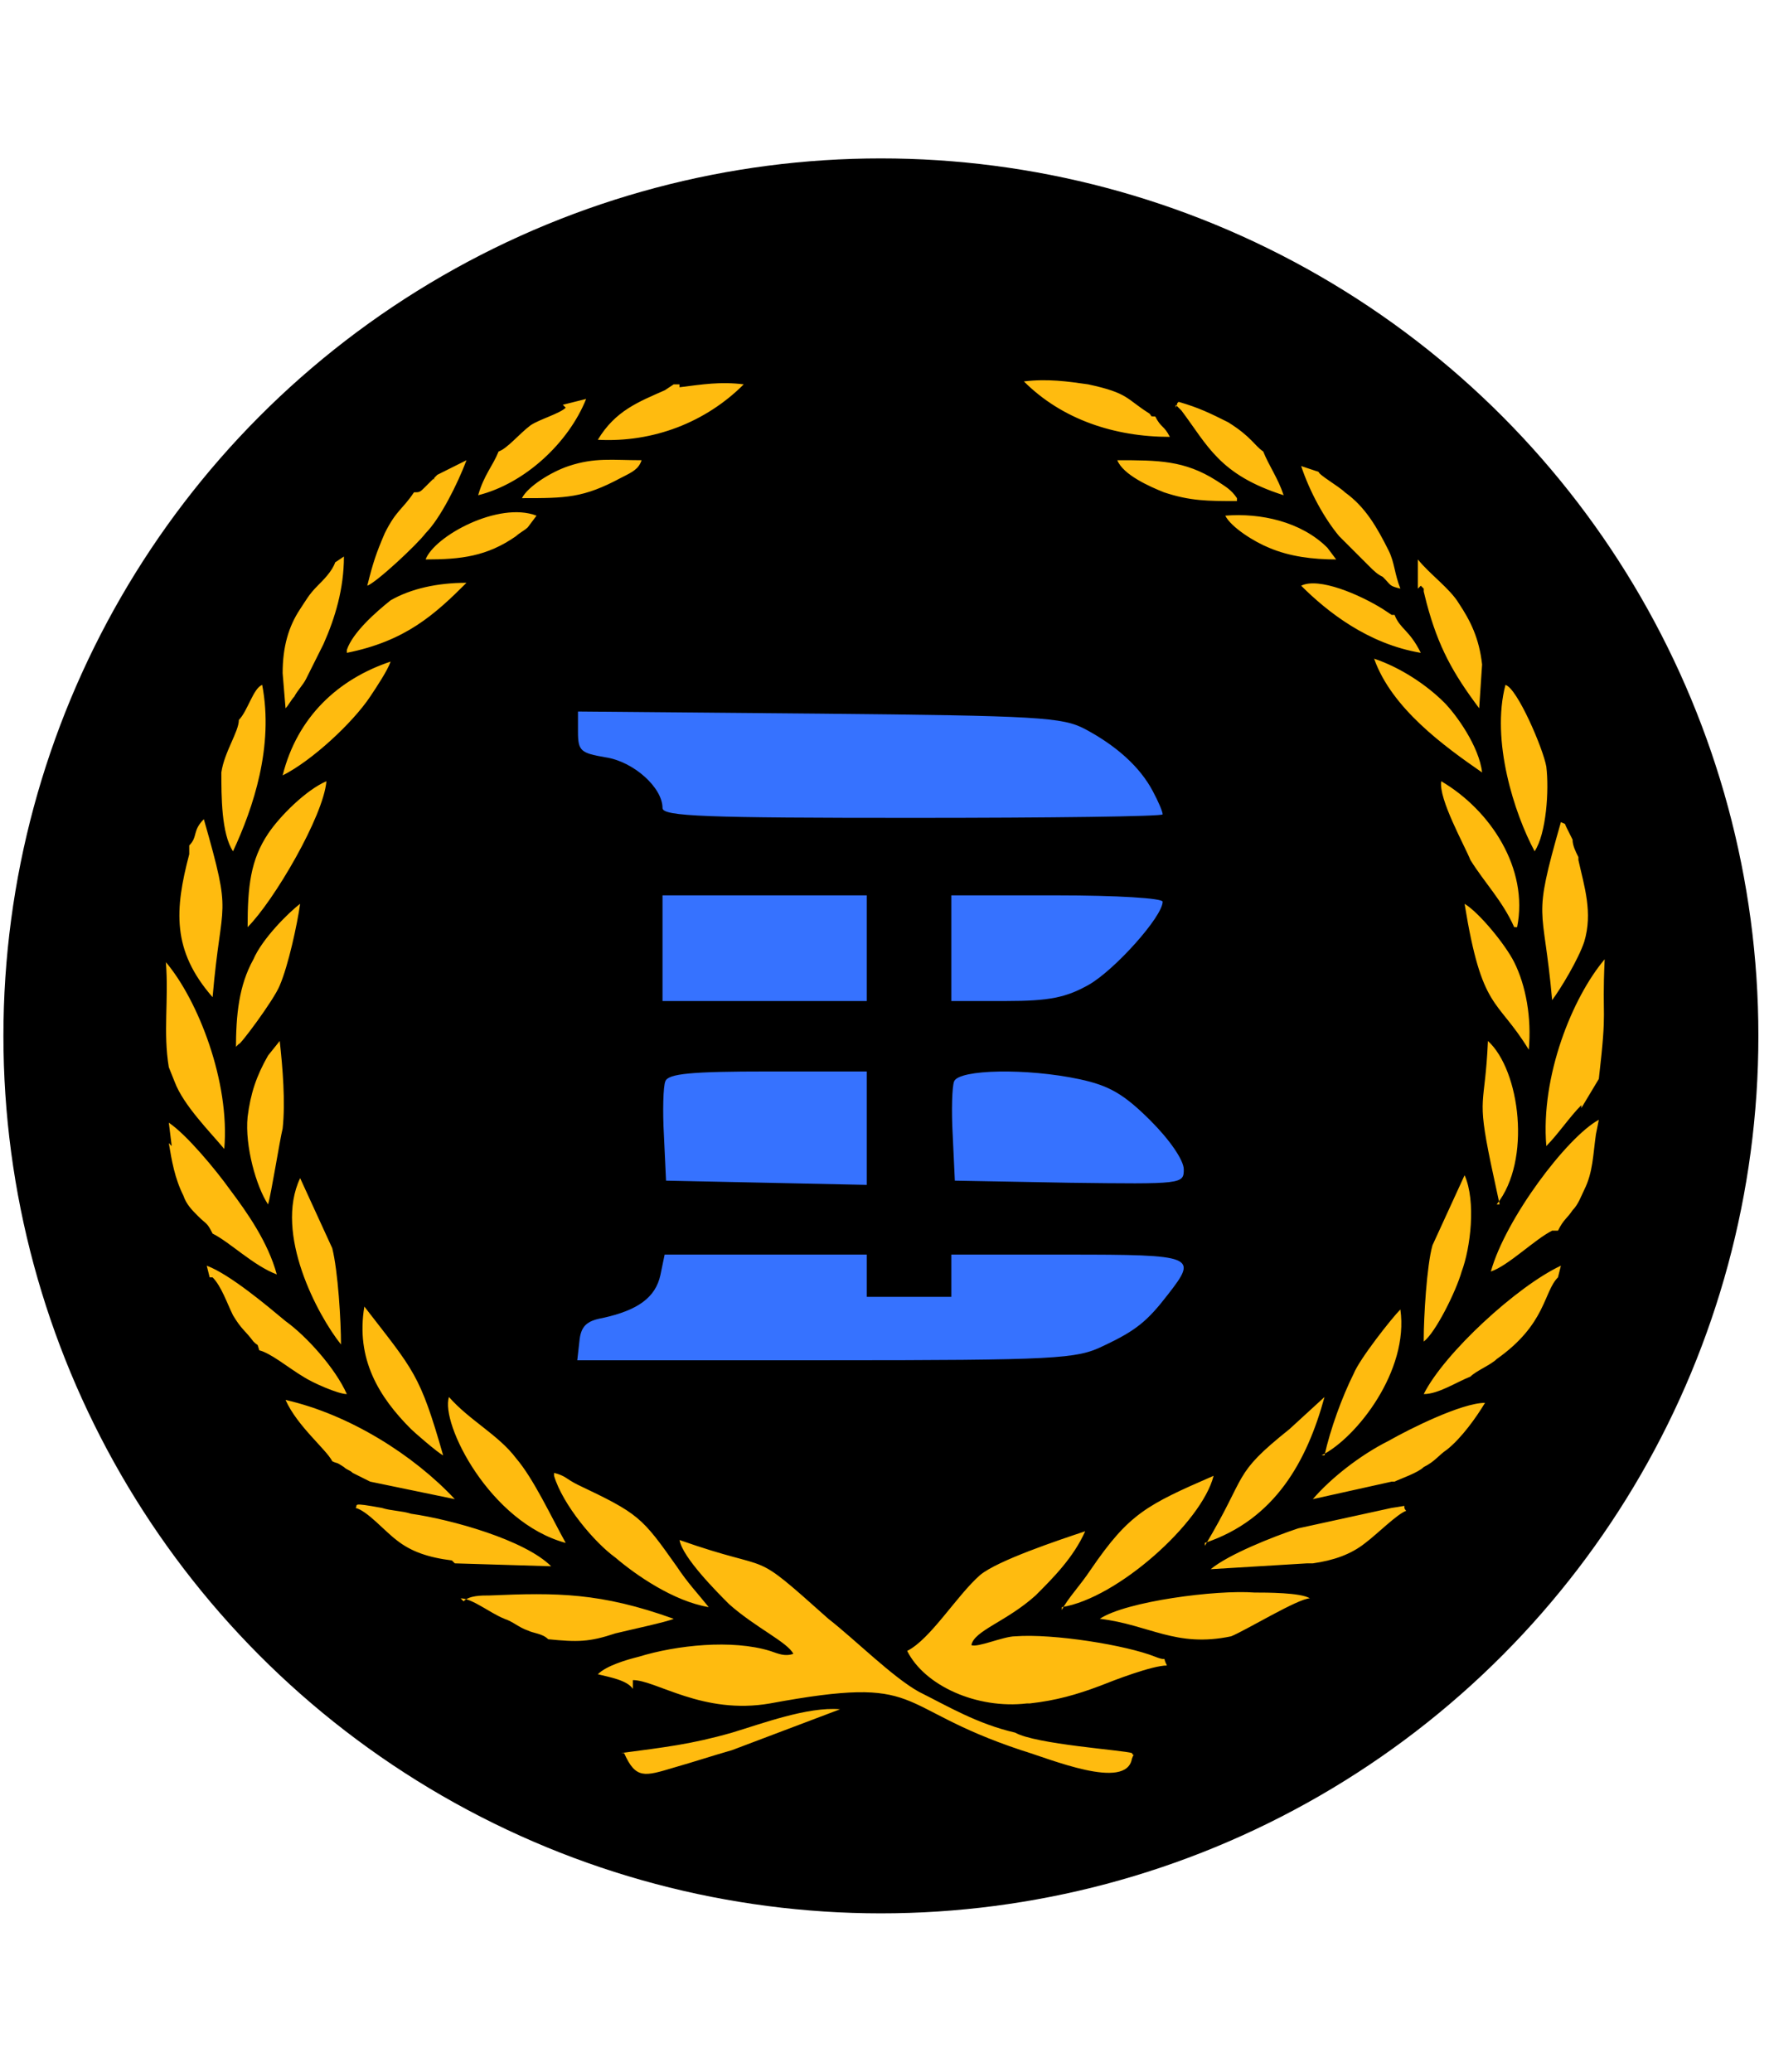
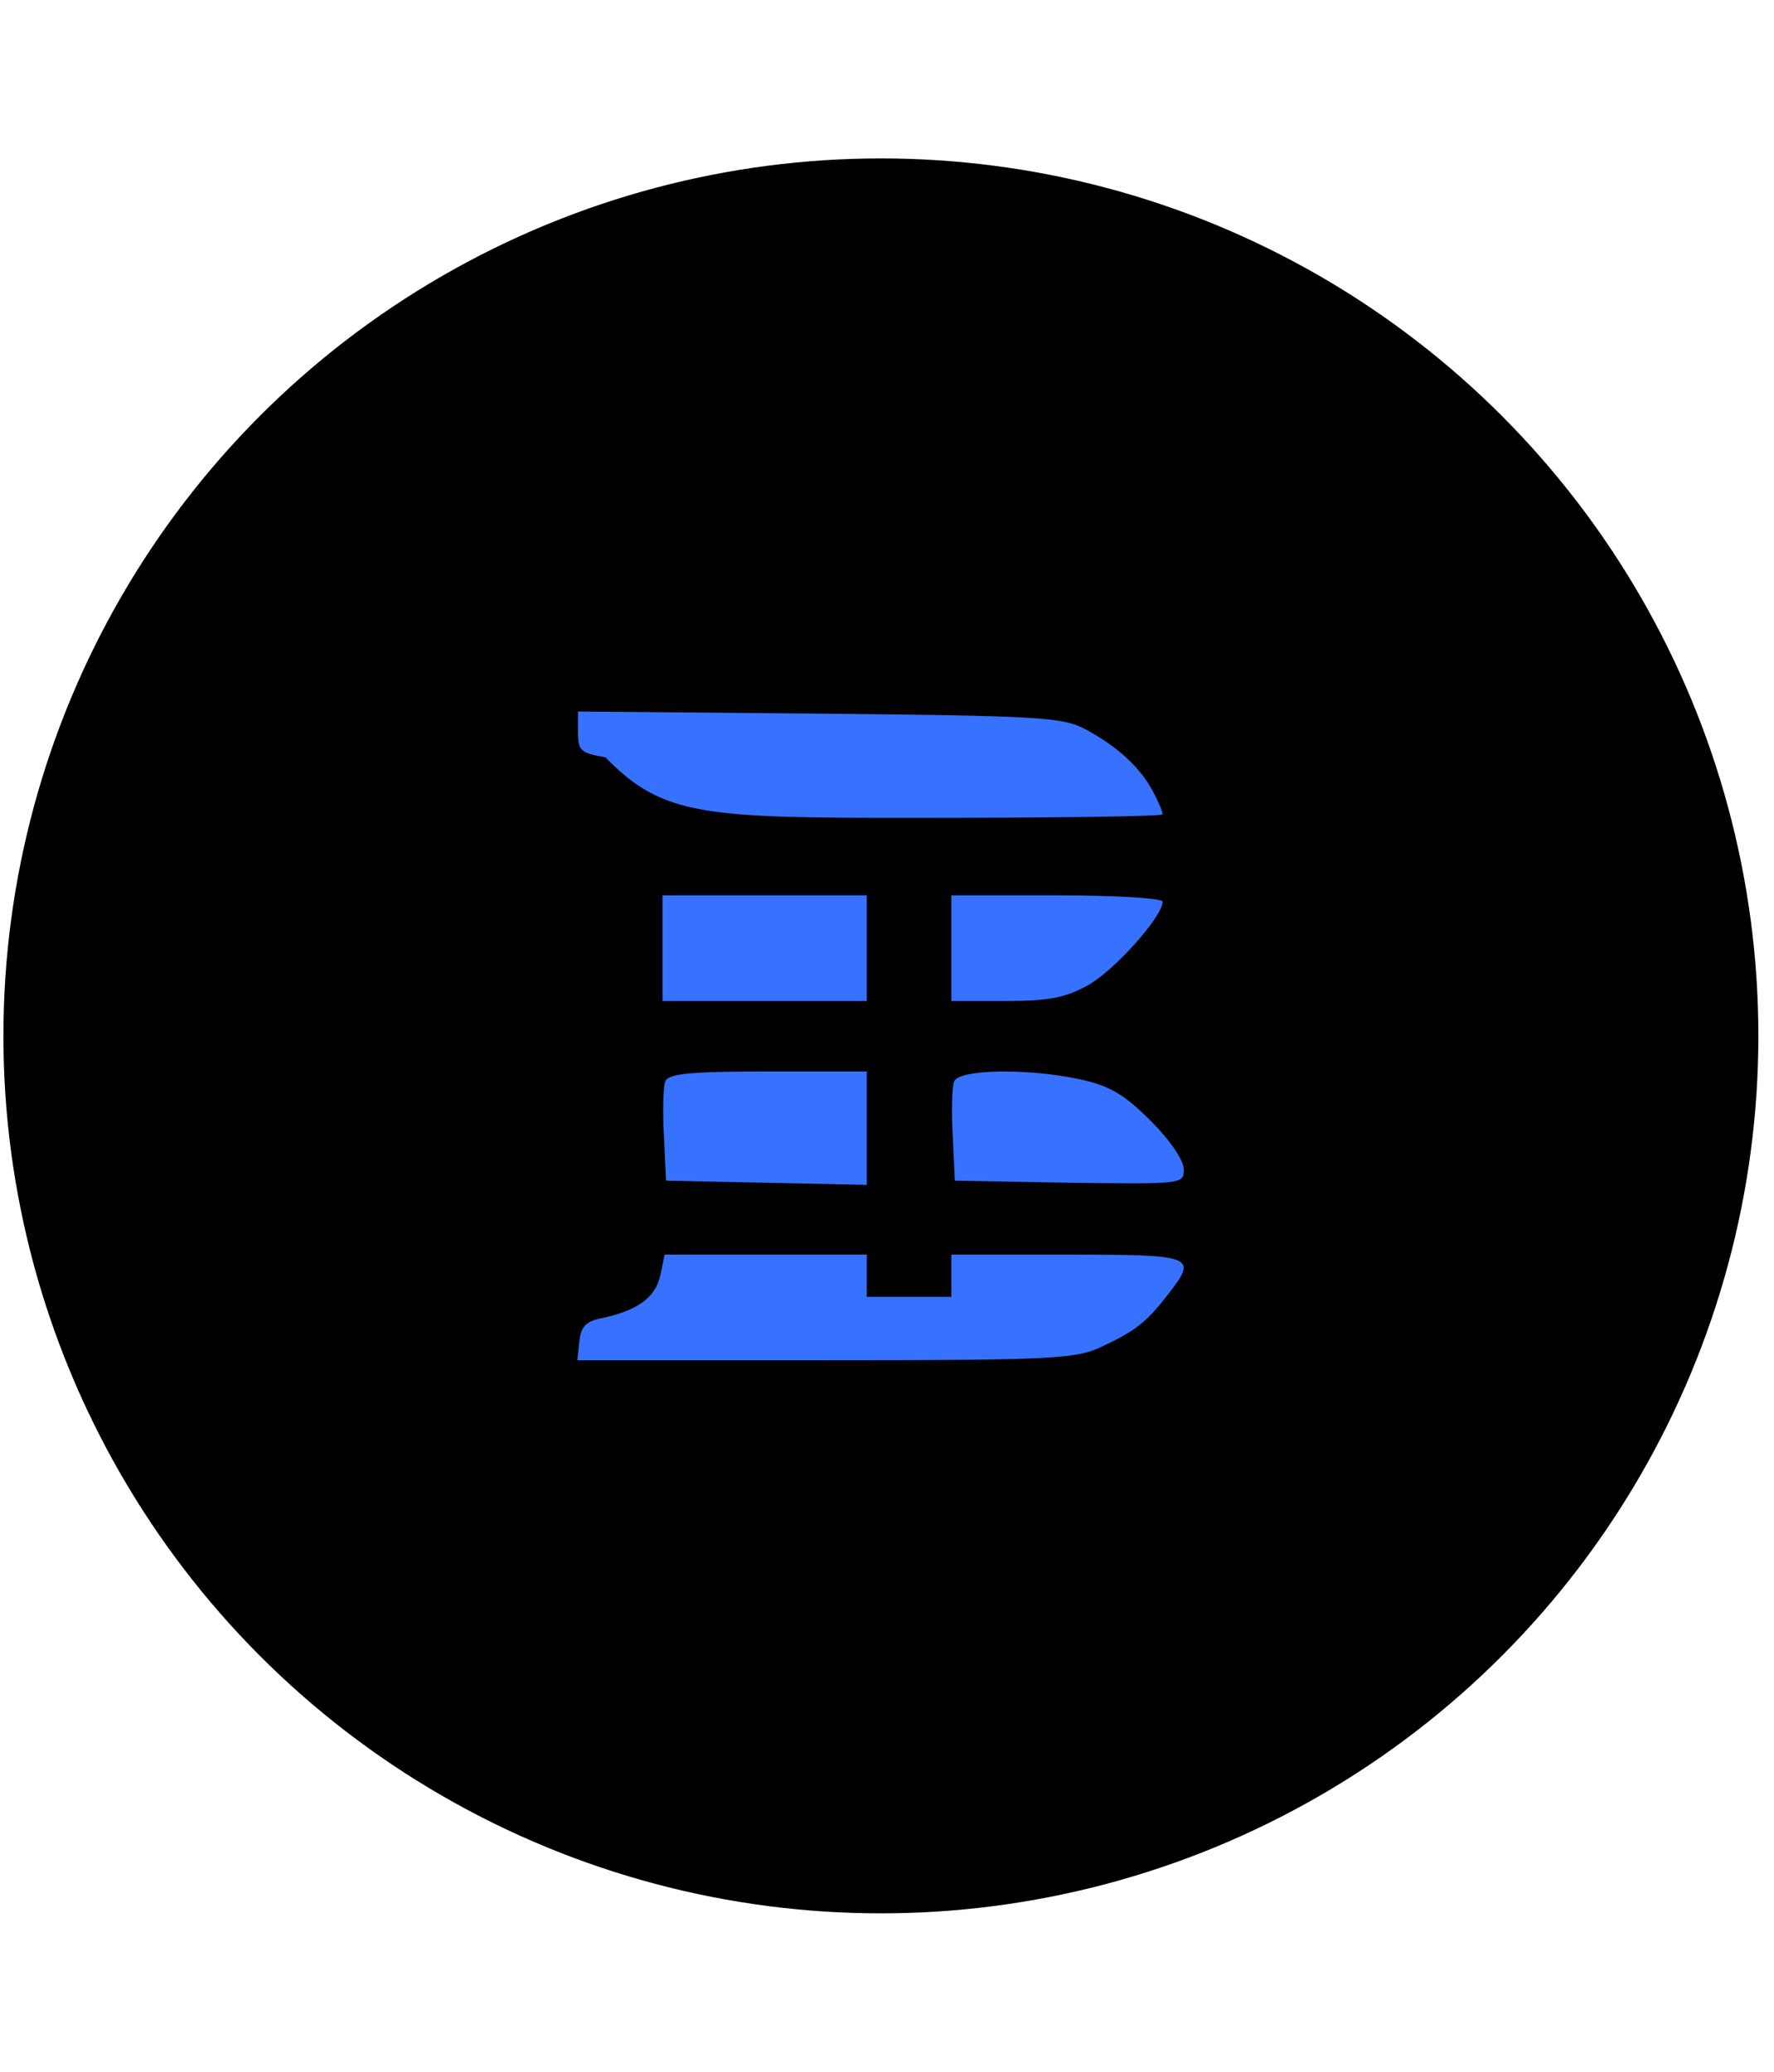
<svg xmlns="http://www.w3.org/2000/svg" width="137" height="160" viewBox="0 0 137 160" fill="none">
  <circle cx="68.029" cy="79.999" r="67.765" fill="black" />
-   <path fill-rule="evenodd" clip-rule="evenodd" d="M48.872 129.75C50.675 129.75 54.281 132.454 59.465 131.553C71.635 129.299 68.706 131.778 78.848 135.159C81.101 135.835 86.961 138.314 87.412 135.835C87.637 135.159 87.637 135.835 87.412 135.384C86.736 135.159 79.975 134.708 78.397 133.807C75.467 133.131 73.213 131.778 70.959 130.651C68.931 129.525 66.001 126.595 63.973 125.017C57.662 119.383 60.141 121.636 52.478 118.932C52.704 120.284 55.408 122.989 56.31 123.89C58.338 125.693 60.817 126.82 61.268 127.722C60.592 127.947 60.141 127.722 59.465 127.496C56.535 126.595 52.253 127.045 49.323 127.947C48.422 128.172 46.844 128.623 46.168 129.299C47.069 129.525 48.422 129.75 48.872 130.426L48.872 129.75ZM103.188 43.205L102.512 42.303C100.484 40.275 97.329 39.599 94.624 39.824C95.075 40.725 96.878 41.852 98.005 42.303C99.582 42.979 101.385 43.205 103.188 43.205ZM32.87 43.205C35.575 43.205 37.603 42.979 39.857 41.402C40.083 41.176 40.533 40.951 40.759 40.725L41.435 39.824C38.505 38.697 33.547 41.402 32.87 43.205ZM40.308 38.472C43.689 38.472 45.041 38.472 47.971 36.894C48.872 36.443 49.323 36.218 49.548 35.542C47.295 35.542 45.942 35.316 43.914 35.993C42.562 36.443 40.759 37.57 40.308 38.472V38.472ZM95.526 38.472C95.075 37.796 94.624 37.57 93.948 37.12C91.469 35.542 89.44 35.542 86.285 35.542C86.736 36.669 88.764 37.57 89.891 38.021C91.919 38.697 93.272 38.697 95.526 38.697L95.526 38.472ZM26.785 50.417C31.293 49.515 33.547 47.487 36.026 45.008C33.772 45.008 31.744 45.459 30.166 46.36C29.039 47.261 27.236 48.839 26.785 50.191L26.785 50.417ZM107.471 47.487L106.794 47.036C104.991 45.909 101.836 44.557 100.484 45.233C102.512 47.261 105.668 49.741 109.724 50.417C108.823 48.614 108.147 48.614 107.696 47.487H107.471ZM90.793 31.26C90.793 31.26 90.793 31.26 91.018 31.485L91.243 31.71C93.272 34.415 94.173 36.669 99.132 38.246C98.681 36.894 98.005 35.993 97.554 34.866C96.878 34.415 96.652 33.739 94.849 32.612C93.497 31.936 92.596 31.485 91.018 31.034C90.793 31.26 91.018 31.034 90.793 31.485V31.26ZM48.196 135.384C49.098 137.413 49.774 137.187 52.028 136.511C53.605 136.061 54.958 135.61 56.535 135.159L64.874 132.004C62.395 131.778 58.789 133.131 56.535 133.807C53.38 134.708 51.351 134.934 47.971 135.384L48.196 135.384ZM21.827 59.883C24.081 58.756 27.236 55.826 28.588 53.797C29.039 53.121 29.941 51.769 30.166 51.093C26.109 52.445 22.954 55.375 21.827 59.883ZM43.689 31.485C43.238 31.936 41.66 32.386 40.984 32.837C40.083 33.513 39.181 34.64 38.505 34.866C38.054 35.993 37.378 36.669 36.927 38.246C40.533 37.345 43.914 34.19 45.266 30.809L43.463 31.26L43.689 31.485ZM108.147 45.459C107.696 44.332 107.696 43.43 107.245 42.529C106.344 40.725 105.442 39.148 103.865 38.021C103.414 37.57 101.836 36.669 101.836 36.443L100.484 35.993C101.16 38.021 102.287 40.049 103.414 41.402C104.09 42.078 104.766 42.754 105.668 43.656C106.118 44.106 106.344 44.332 106.794 44.557C107.471 45.233 107.245 45.233 108.147 45.459L108.147 45.459ZM33.547 36.894C33.321 37.345 33.772 36.669 33.321 37.12L32.87 37.57C32.42 38.021 32.42 38.021 31.969 38.021C31.067 39.373 30.617 39.373 29.715 41.176C29.039 42.754 28.814 43.43 28.363 45.233C29.039 45.008 32.194 42.078 32.87 41.176C33.997 40.049 35.35 37.345 36.026 35.542L33.772 36.669L33.547 36.894ZM114.457 59.657C114.232 57.629 112.429 55.15 111.527 54.248C110.175 52.896 108.147 51.544 106.118 50.868C107.471 54.699 111.527 57.629 114.457 59.657ZM18.221 80.843L18.446 80.618C18.446 80.843 21.151 77.237 21.602 76.11C22.278 74.532 22.954 71.377 23.179 69.799C22.278 70.475 20.249 72.504 19.573 74.082C18.446 76.11 18.221 78.364 18.221 81.068L18.221 80.843ZM118.063 81.068C118.289 78.589 117.838 76.11 116.936 74.307C116.26 72.955 114.232 70.475 113.105 69.799C114.457 78.138 115.584 77.011 118.063 81.068V81.068ZM109.95 103.606C110.851 102.93 112.429 99.775 112.88 98.197C113.556 96.394 114.007 92.788 113.105 90.76L110.626 96.169C110.175 97.746 109.95 101.803 109.95 103.381L109.95 103.606ZM117.162 71.602C118.063 67.095 115.133 62.587 111.302 60.333C111.077 61.686 113.105 65.292 113.556 66.419C114.683 68.222 116.035 69.574 116.936 71.602H117.162ZM19.122 71.602C21.151 69.574 24.982 63.038 25.208 60.333C23.63 61.01 21.602 63.038 20.7 64.39C19.348 66.419 19.122 68.447 19.122 71.602V71.602ZM115.584 93.013C118.289 89.633 117.387 82.646 114.908 80.392C114.683 85.576 114.007 84.449 115.133 89.858L115.81 93.013L115.584 93.013ZM23.179 90.985C21.151 95.267 24.531 101.578 26.334 103.831C26.334 102.028 26.109 98.197 25.658 96.394L23.179 90.985C23.179 90.985 23.179 90.985 23.179 90.76L23.179 90.985ZM20.7 93.013C20.925 92.337 21.602 88.055 21.827 87.153C22.052 85.125 21.827 82.421 21.602 80.392L20.7 81.519C19.799 83.097 19.348 84.449 19.122 86.252C18.897 88.506 19.799 91.661 20.7 93.013V93.013ZM109.724 45.233L109.95 45.459V45.684L110.175 46.585C111.077 49.966 112.204 51.994 114.232 54.699L114.457 51.318C114.232 49.29 113.556 47.938 112.654 46.585C111.978 45.459 110.401 44.332 109.499 43.205V45.459L109.724 45.233ZM102.062 112.396C104.766 111.044 108.823 105.86 108.147 101.127C107.471 101.803 104.991 104.958 104.541 106.085C103.639 107.888 102.738 110.367 102.287 112.396L102.062 112.396ZM28.137 100.902C27.461 104.958 29.264 107.888 31.744 110.367C31.969 110.593 33.772 112.17 34.223 112.396C32.42 106.085 31.969 105.86 28.137 100.902ZM25.884 43.43C25.658 44.106 24.982 44.782 24.531 45.233C23.855 45.909 23.63 46.36 23.179 47.036C22.278 48.388 21.827 49.966 21.827 51.994L22.052 54.699C22.278 54.474 22.503 54.023 22.728 53.797C22.954 53.347 23.404 52.896 23.63 52.445C24.081 51.544 24.531 50.642 24.982 49.741C25.884 47.712 26.56 45.459 26.56 42.979L25.884 43.43ZM89.215 32.161C88.764 32.161 88.99 32.161 88.764 31.936C86.961 30.809 87.187 30.358 84.031 29.682C82.454 29.457 80.876 29.231 79.073 29.457C82.003 32.387 86.06 33.739 90.342 33.739C89.891 32.837 89.666 33.063 89.215 32.161ZM52.478 29.682H52.028L51.351 30.133C49.323 31.034 47.52 31.71 46.168 33.964C50.45 34.19 54.507 32.612 57.437 29.682C55.634 29.457 54.281 29.682 52.478 29.907L52.478 29.682ZM18.446 55.6C18.446 56.502 17.319 58.08 17.094 59.657C17.094 61.46 17.094 64.39 17.995 65.743C19.573 62.362 21.151 57.629 20.249 52.896C19.573 53.121 19.122 54.924 18.446 55.6H18.446ZM119.416 59.207C119.19 57.854 117.162 53.121 116.26 52.896C115.133 57.178 116.936 62.813 118.514 65.743C119.416 64.39 119.641 61.01 119.416 59.207H119.416ZM113.556 106.311C114.007 105.86 115.133 105.409 115.584 104.958C119.416 102.254 119.19 99.775 120.317 98.648L120.543 97.746C117.162 99.324 111.527 104.508 109.95 107.663C111.077 107.663 112.429 106.761 113.556 106.311L113.556 106.311ZM16.418 98.648C17.094 99.324 17.545 100.676 17.995 101.578C18.672 102.705 18.897 102.705 19.573 103.606C20.024 104.057 19.799 103.606 20.024 104.282C20.925 104.508 22.278 105.634 23.404 106.311C24.081 106.761 26.109 107.663 26.785 107.663C25.884 105.634 23.63 103.155 22.052 102.028C20.7 100.902 17.77 98.422 15.967 97.746L16.192 98.648L16.418 98.648ZM93.046 119.157C98.456 117.354 100.935 112.847 102.287 107.888L99.582 110.367C95.075 113.973 96.427 113.748 93.046 119.383V119.157ZM39.857 112.621C38.505 110.818 36.251 109.691 34.673 107.888C33.997 109.917 37.829 117.579 43.689 119.157C42.562 117.129 41.209 114.199 39.857 112.621ZM120.317 95.042C120.768 94.14 120.993 94.14 121.444 93.464C121.895 93.013 122.12 92.337 122.346 91.886C123.022 90.534 123.022 89.182 123.247 87.604L123.472 86.477C120.993 87.83 116.26 94.14 115.133 98.197C116.486 97.746 118.514 95.718 119.866 95.042L120.317 95.042ZM13.037 88.28C13.262 89.633 13.488 90.985 14.164 92.337C14.389 93.013 14.84 93.464 15.291 93.915C15.967 94.591 15.967 94.365 16.418 95.267C17.77 95.943 19.573 97.746 21.376 98.422C20.7 95.943 19.122 93.689 17.77 91.886C16.643 90.309 14.389 87.604 13.037 86.703L13.262 88.506L13.037 88.28ZM101.385 120.735C102.963 120.509 104.315 120.059 105.442 119.157C106.344 118.481 107.921 116.903 108.597 116.678C108.147 116.227 109.048 116.227 107.471 116.453L100.258 118.03C98.23 118.706 94.849 120.059 93.497 121.186L100.935 120.735H101.385ZM121.895 66.193C121.669 65.743 121.444 65.292 121.444 64.841L120.993 63.94C120.768 63.489 120.993 63.714 120.543 63.489C118.289 71.377 119.19 69.574 119.866 77.237C120.543 76.335 121.895 74.082 122.346 72.729C123.022 70.475 122.346 68.447 121.895 66.419L121.895 66.193ZM14.615 65.292V65.968C13.488 70.25 13.262 73.405 16.418 77.011C17.094 69.123 17.995 71.152 15.742 63.263C14.84 64.165 15.291 64.616 14.615 65.292ZM35.124 120.735L42.562 120.96C40.533 118.932 34.899 117.354 31.744 116.903C31.067 116.678 30.166 116.678 29.49 116.453C27.011 116.002 27.687 116.227 27.461 116.453C28.363 116.678 29.715 118.256 30.617 118.932C31.744 119.833 33.096 120.284 34.899 120.509L35.124 120.735ZM25.658 112.847C26.109 113.072 25.884 112.847 26.56 113.297C26.785 113.523 27.011 113.523 27.236 113.748C27.687 113.973 28.137 114.199 28.588 114.424L35.124 115.776C31.969 112.396 27.011 109.241 22.052 108.114C22.954 110.142 25.208 111.945 25.658 112.847L25.658 112.847ZM107.696 114.424C108.147 114.199 109.499 113.748 109.95 113.297C110.851 112.847 111.077 112.396 111.753 111.945C112.88 111.044 114.007 109.466 114.683 108.339C112.88 108.339 108.823 110.367 107.245 111.269C104.991 112.396 102.738 114.199 101.385 115.776L107.471 114.424H107.696ZM13.037 82.421L13.488 83.547C14.164 85.35 16.192 87.379 17.319 88.731C17.77 83.547 15.291 77.237 12.812 74.307C13.037 77.237 12.586 79.716 13.037 82.421H13.037ZM122.12 85.576L123.472 83.322C124.149 77.462 123.698 79.04 123.923 74.082C121.444 77.011 118.965 83.097 119.416 88.506C120.317 87.604 121.219 86.252 122.12 85.35L122.12 85.576ZM42.787 113.973C43.463 116.227 45.942 119.157 47.52 120.284C49.098 121.636 52.028 123.665 54.732 124.115C53.831 122.989 53.154 122.312 52.253 120.96C49.548 117.129 49.323 116.903 44.59 114.65C43.689 114.199 43.689 113.973 42.787 113.748L42.787 113.973ZM82.003 124.115C86.285 123.439 92.821 117.579 93.722 113.973C88.539 116.227 87.187 116.903 84.257 121.186C83.355 122.538 82.454 123.439 82.003 124.341L82.003 124.115ZM35.575 123.439C36.477 123.439 37.829 124.566 38.956 125.017C39.632 125.242 40.083 125.693 40.759 125.918C41.209 126.144 41.886 126.144 42.336 126.595C44.59 126.82 45.492 126.82 47.52 126.144C48.422 125.918 51.577 125.242 52.028 125.017C46.393 122.989 43.012 122.989 37.829 123.214C37.153 123.214 36.251 123.214 35.8 123.665L35.575 123.439ZM95.075 126.369C96.202 125.918 100.258 123.439 101.16 123.439C100.484 122.989 97.779 122.989 96.878 122.989C93.948 122.763 86.961 123.665 84.933 125.017C88.764 125.468 90.793 127.271 95.075 126.369V126.369ZM79.524 131.553C81.552 131.328 83.13 130.877 84.933 130.201C86.06 129.75 88.99 128.623 90.117 128.623C89.666 127.722 90.342 128.398 89.215 127.947C86.961 127.045 81.327 126.144 78.397 126.369C77.495 126.369 75.467 127.271 75.016 127.045C75.242 125.918 77.721 125.242 79.975 123.214C81.327 121.862 82.904 120.284 83.806 118.256C81.778 118.932 77.044 120.509 75.692 121.636C73.889 123.214 71.861 126.595 70.058 127.496C71.41 130.201 75.467 132.004 79.298 131.553L79.524 131.553Z" fill="#FFBB0F" />
-   <path fill-rule="evenodd" clip-rule="evenodd" d="M89.025 61.096C88.046 59.247 86.251 57.615 83.803 56.309C82.062 55.384 80.213 55.276 63.295 55.112L44.636 54.949V56.527C44.636 57.995 44.853 58.159 46.758 58.485C48.933 58.812 51.164 60.824 51.164 62.402C51.164 63.055 54.536 63.163 70.475 63.163C81.083 63.163 89.787 63.055 89.787 62.891C89.787 62.674 89.46 61.912 89.025 61.096ZM66.939 77.307V73.227V69.147H59.052H51.164V73.227V77.307H59.052H66.939ZM84.075 76.056C86.088 74.913 89.787 70.779 89.787 69.637C89.787 69.365 86.251 69.147 81.627 69.147H73.467V73.227V77.307H77.71C81.029 77.307 82.334 77.035 84.075 76.056ZM66.939 91.505V87.099V82.747H59.324C53.394 82.747 51.599 82.91 51.381 83.508C51.218 83.889 51.164 85.793 51.273 87.697L51.436 91.179L59.215 91.342L66.939 91.505ZM88.862 86.555C86.795 84.488 85.653 83.835 83.368 83.345C79.288 82.475 74.066 82.584 73.685 83.508C73.522 83.889 73.467 85.793 73.576 87.697L73.739 91.179L82.606 91.342C91.31 91.451 91.419 91.451 91.419 90.308C91.419 89.601 90.331 88.023 88.862 86.555ZM66.939 100.154V98.522V96.891H59.106H51.327L51.001 98.468C50.62 100.209 49.26 101.188 46.54 101.786C45.289 102.004 44.853 102.439 44.745 103.582L44.581 105.05H63.784C81.627 105.05 83.15 104.942 85.163 103.962C87.72 102.766 88.59 102.058 90.222 99.937C92.507 96.999 92.289 96.891 82.443 96.891H73.467V98.522V100.154H70.203H66.939Z" fill="#3672FF" />
+   <path fill-rule="evenodd" clip-rule="evenodd" d="M89.025 61.096C88.046 59.247 86.251 57.615 83.803 56.309C82.062 55.384 80.213 55.276 63.295 55.112L44.636 54.949V56.527C44.636 57.995 44.853 58.159 46.758 58.485C51.164 63.055 54.536 63.163 70.475 63.163C81.083 63.163 89.787 63.055 89.787 62.891C89.787 62.674 89.46 61.912 89.025 61.096ZM66.939 77.307V73.227V69.147H59.052H51.164V73.227V77.307H59.052H66.939ZM84.075 76.056C86.088 74.913 89.787 70.779 89.787 69.637C89.787 69.365 86.251 69.147 81.627 69.147H73.467V73.227V77.307H77.71C81.029 77.307 82.334 77.035 84.075 76.056ZM66.939 91.505V87.099V82.747H59.324C53.394 82.747 51.599 82.91 51.381 83.508C51.218 83.889 51.164 85.793 51.273 87.697L51.436 91.179L59.215 91.342L66.939 91.505ZM88.862 86.555C86.795 84.488 85.653 83.835 83.368 83.345C79.288 82.475 74.066 82.584 73.685 83.508C73.522 83.889 73.467 85.793 73.576 87.697L73.739 91.179L82.606 91.342C91.31 91.451 91.419 91.451 91.419 90.308C91.419 89.601 90.331 88.023 88.862 86.555ZM66.939 100.154V98.522V96.891H59.106H51.327L51.001 98.468C50.62 100.209 49.26 101.188 46.54 101.786C45.289 102.004 44.853 102.439 44.745 103.582L44.581 105.05H63.784C81.627 105.05 83.15 104.942 85.163 103.962C87.72 102.766 88.59 102.058 90.222 99.937C92.507 96.999 92.289 96.891 82.443 96.891H73.467V98.522V100.154H70.203H66.939Z" fill="#3672FF" />
</svg>